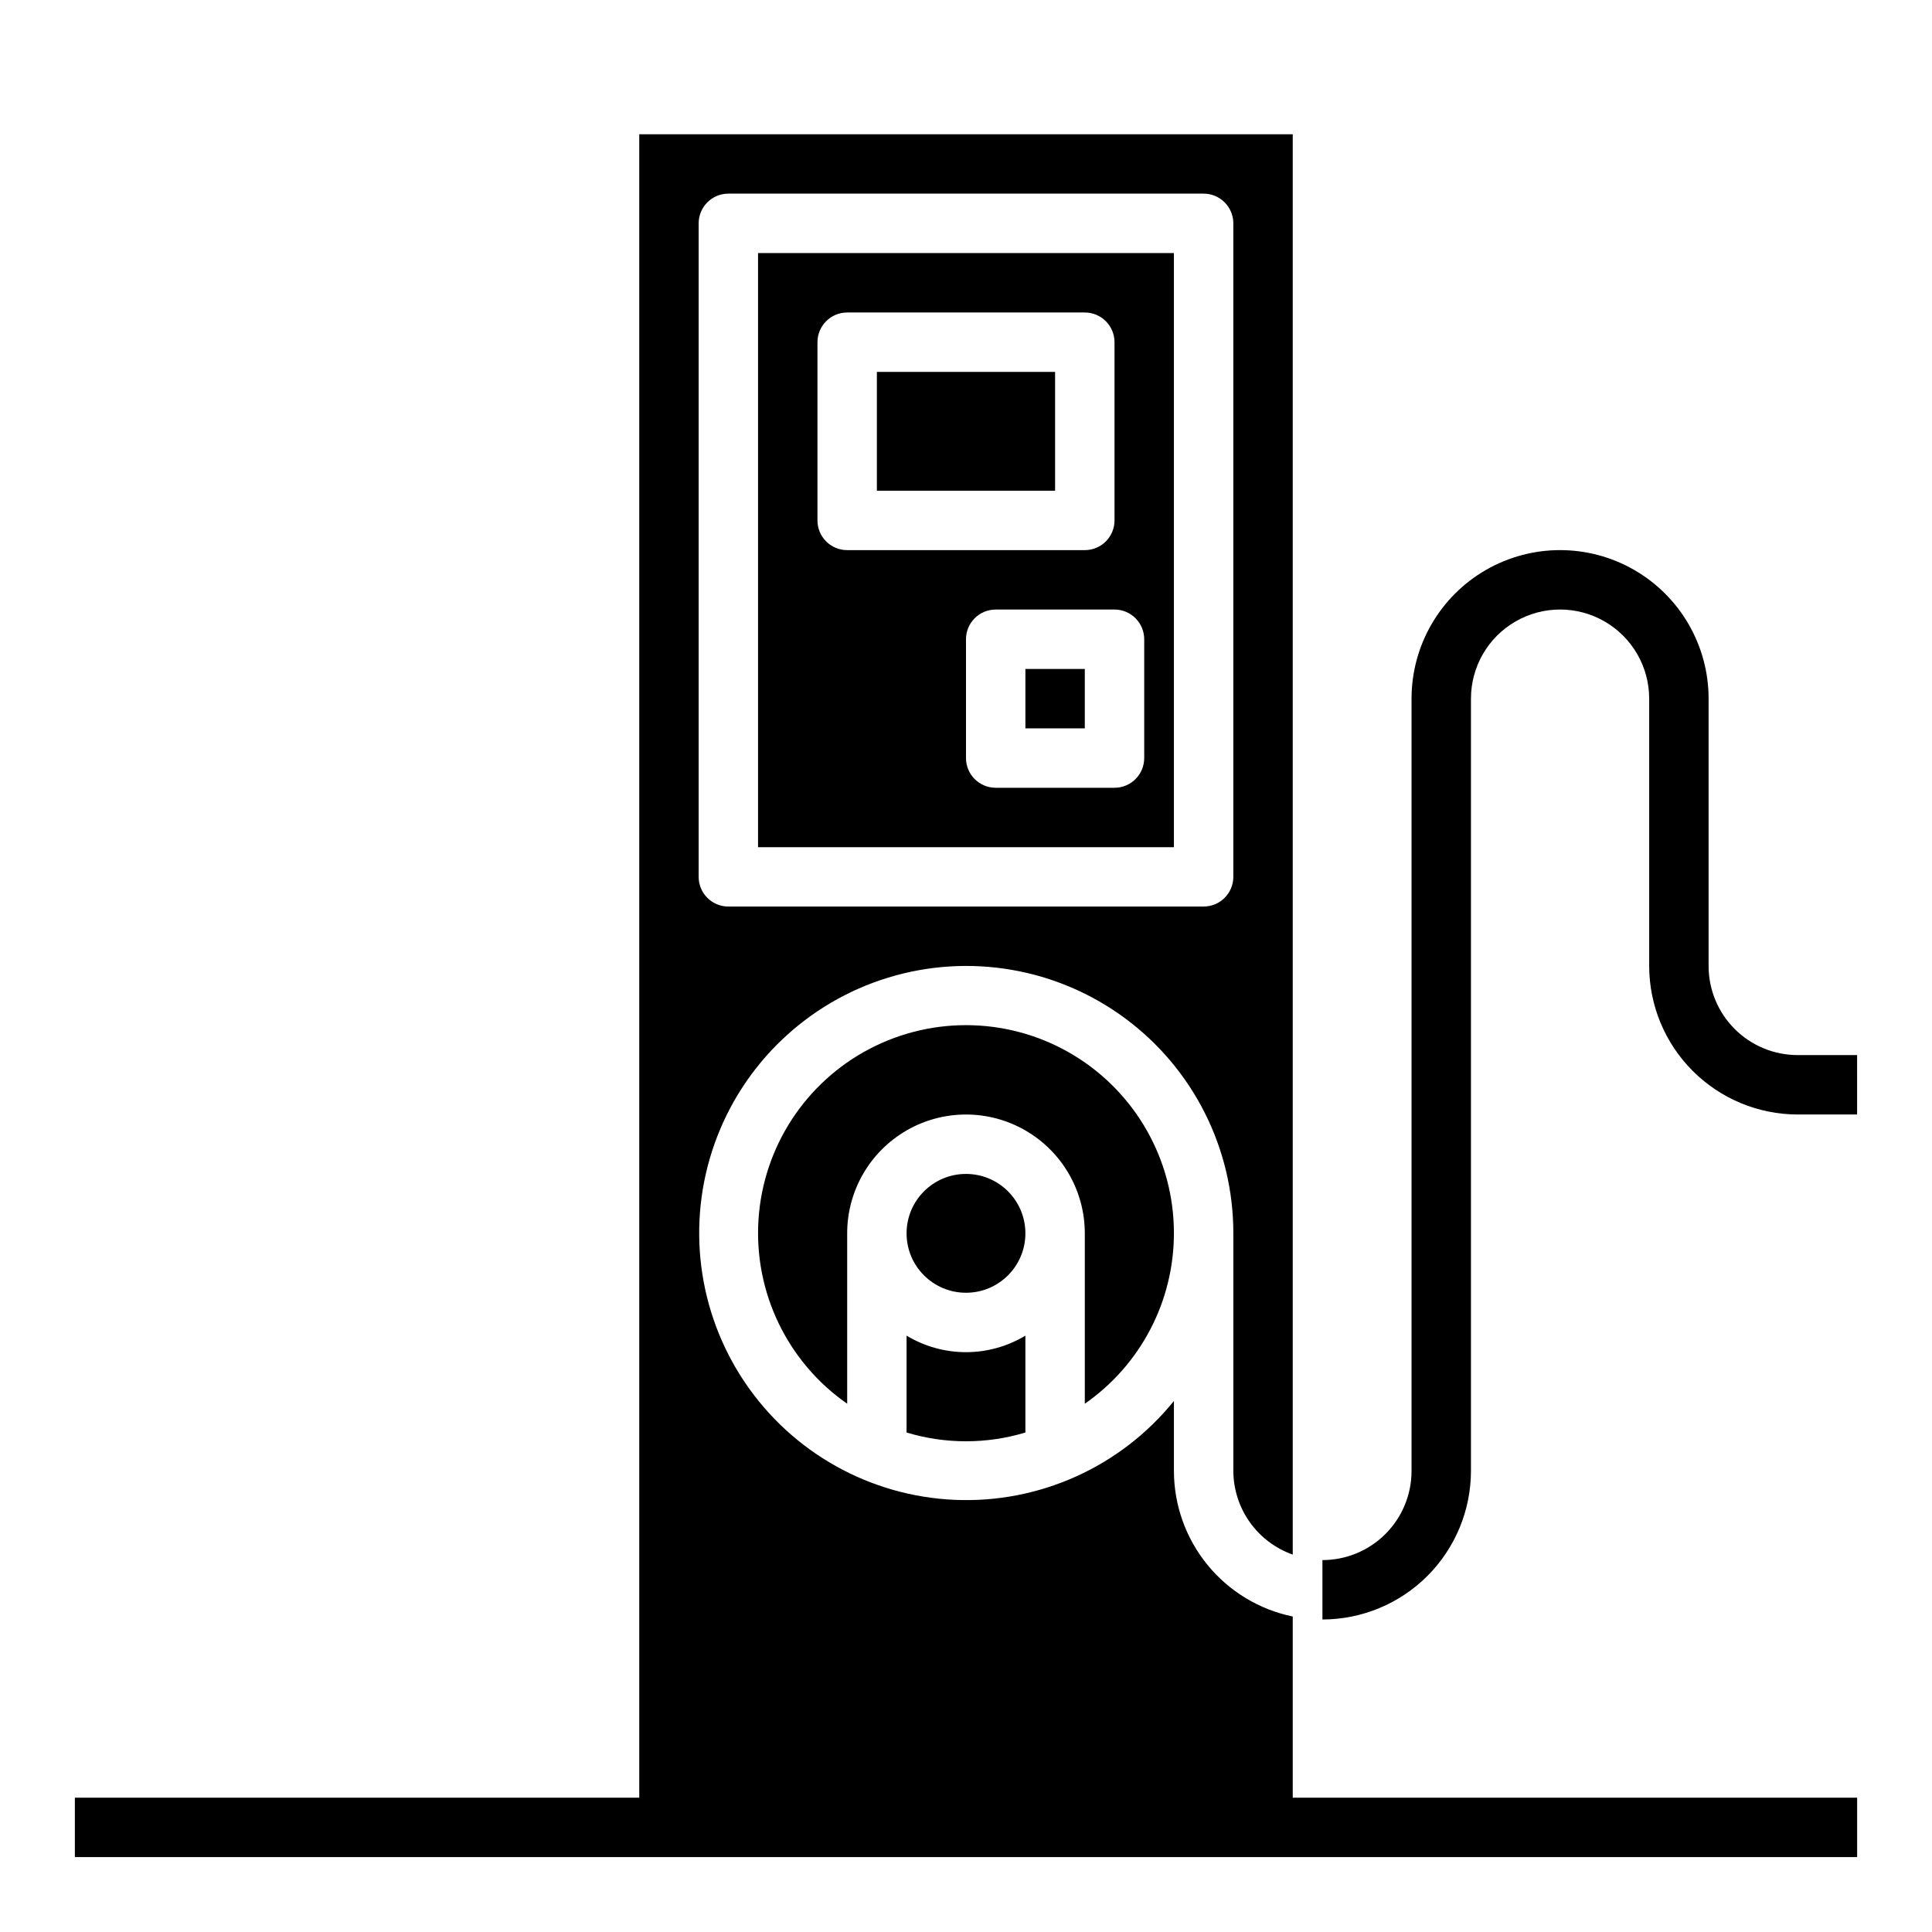
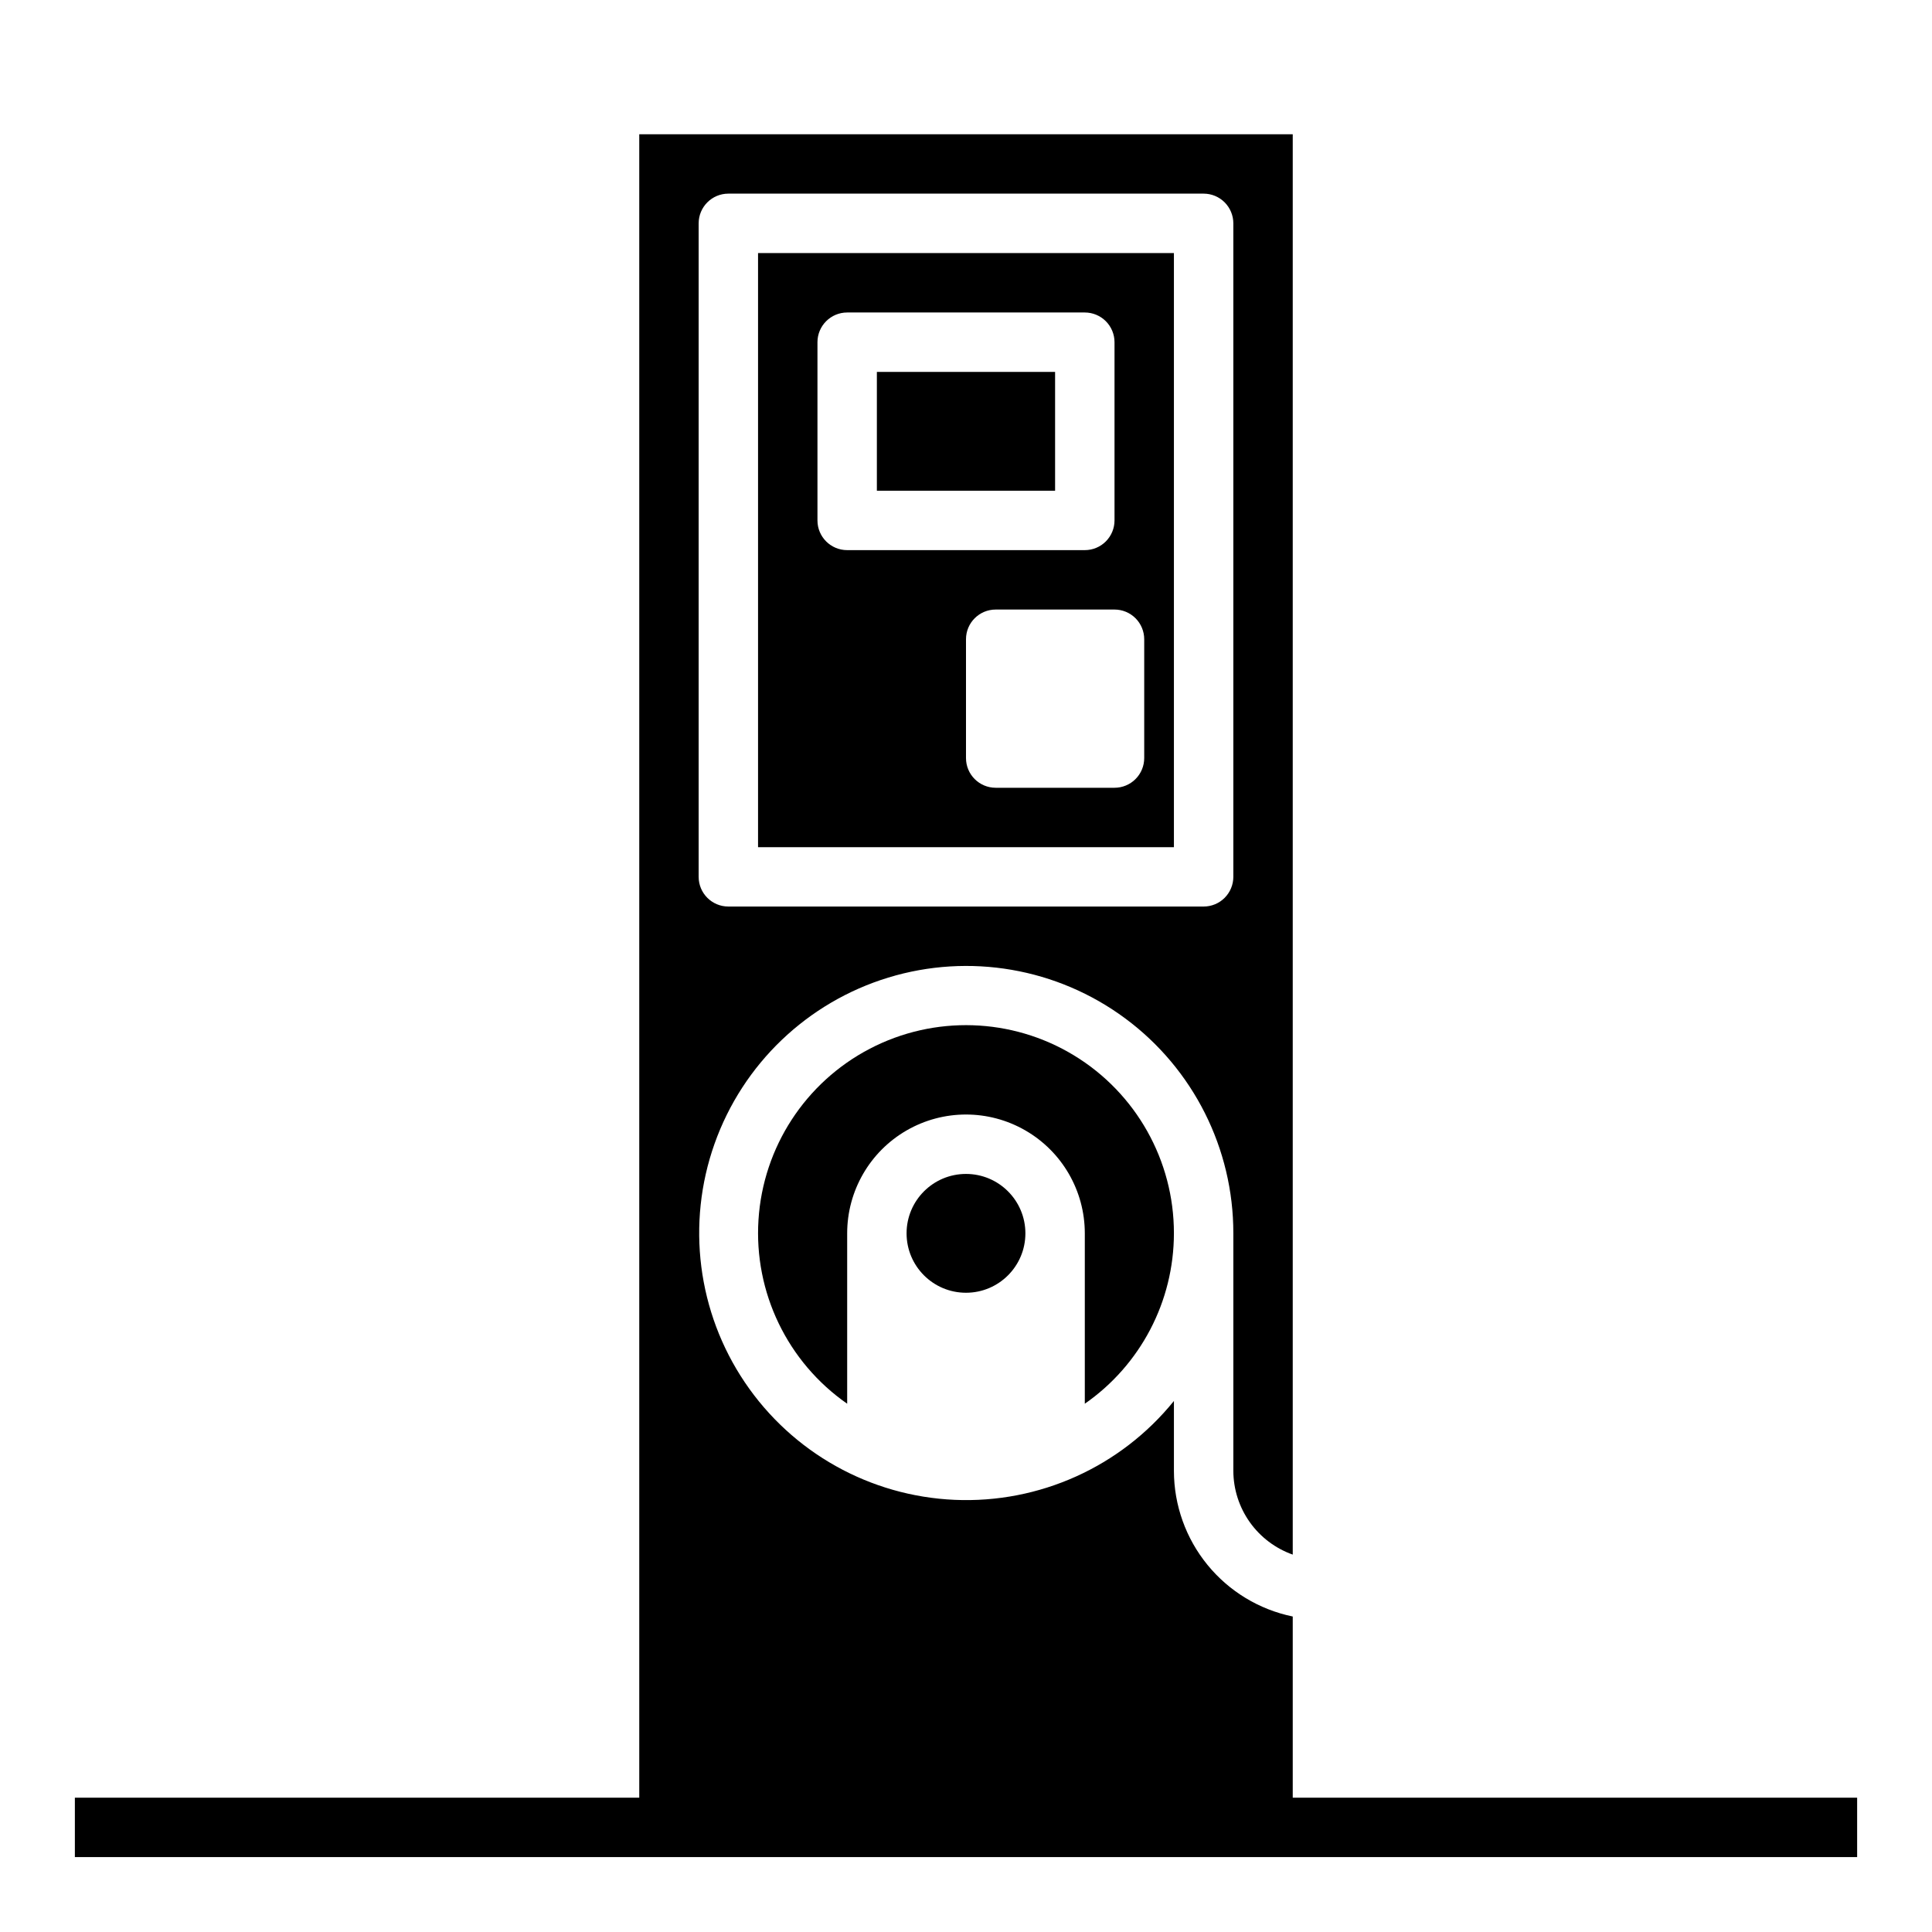
<svg xmlns="http://www.w3.org/2000/svg" fill="#000000" width="800px" height="800px" version="1.1" viewBox="144 144 512 512">
  <g>
    <path d="m486.59 572.39c-8.883-1.824-16.867-6.66-22.602-13.688-5.734-7.023-8.875-15.812-8.887-24.883v-18.547c-14.113 17.453-35.668 27.176-58.094 26.203-22.426-0.969-43.059-12.52-55.613-31.129-12.551-18.605-15.535-42.066-8.039-63.223 7.5-21.156 24.586-37.5 46.055-44.055 21.469-6.551 44.77-2.531 62.805 10.836 18.031 13.363 28.656 34.492 28.633 56.938v62.977c0.02 4.867 1.543 9.609 4.359 13.574 2.82 3.969 6.797 6.969 11.383 8.594v-376.41h-173.18v440.83h-149.57v15.742l472.32 0.004v-15.746h-149.57zm-157.44-369.2c0-4.348 3.527-7.875 7.875-7.875h125.95c2.086 0 4.09 0.832 5.566 2.309 1.473 1.477 2.305 3.477 2.305 5.566v173.18c0 2.086-0.832 4.09-2.305 5.566-1.477 1.477-3.481 2.305-5.566 2.305h-125.95c-4.348 0-7.875-3.523-7.875-7.871z" />
    <path d="m455.1 211.07h-110.21v157.44h110.21zm-94.465 70.848v-47.23c0-4.348 3.527-7.875 7.875-7.875h62.977c2.086 0 4.09 0.832 5.566 2.309 1.473 1.477 2.305 3.477 2.305 5.566v47.23c0 2.09-0.832 4.09-2.305 5.566-1.477 1.477-3.481 2.305-5.566 2.305h-62.977c-4.348 0-7.875-3.523-7.875-7.871zm86.594 62.977c0 2.086-0.828 4.09-2.305 5.566-1.477 1.477-3.481 2.305-5.566 2.305h-31.488c-4.348 0-7.871-3.523-7.871-7.871v-31.488c0-4.348 3.523-7.871 7.871-7.871h31.488c2.086 0 4.09 0.828 5.566 2.305 1.477 1.477 2.305 3.481 2.305 5.566z" />
-     <path d="m415.74 321.28h15.742v15.742h-15.742z" />
    <path d="m376.38 242.56h47.23v31.488h-47.23z" />
-     <path d="m384.25 497.96v25.672c10.27 3.098 21.223 3.098 31.488 0v-25.672c-4.75 2.863-10.195 4.379-15.742 4.379-5.551 0-10.992-1.516-15.746-4.379z" />
    <path d="m455.1 470.85c0.023-19.277-10.027-37.164-26.504-47.172-16.477-10.004-36.984-10.668-54.078-1.758-17.094 8.914-28.285 26.109-29.512 45.348-1.23 19.238 7.684 37.719 23.504 48.734v-45.152c0-11.25 6-21.645 15.742-27.27 9.742-5.625 21.746-5.625 31.488 0 9.742 5.625 15.746 16.02 15.746 27.27v45.152c14.785-10.281 23.605-27.145 23.613-45.152z" />
    <path d="m415.74 470.85c0 8.695-7.047 15.742-15.742 15.742s-15.746-7.047-15.746-15.742c0-8.695 7.051-15.746 15.746-15.746s15.742 7.051 15.742 15.746" />
-     <path d="m620.41 423.61c-6.262 0-12.27-2.488-16.699-6.914-4.426-4.43-6.914-10.438-6.914-16.699v-70.852c0-14.059-7.504-27.055-19.684-34.086-12.176-7.031-27.18-7.031-39.359 0-12.176 7.031-19.68 20.027-19.68 34.086v204.68c0 6.262-2.488 12.27-6.918 16.699-4.426 4.426-10.434 6.914-16.699 6.914v15.746c10.438-0.012 20.441-4.164 27.82-11.543s11.527-17.383 11.543-27.816v-204.68c0-8.434 4.5-16.23 11.809-20.449 7.305-4.219 16.309-4.219 23.613 0 7.309 4.219 11.809 12.016 11.809 20.449v70.852c0.012 10.434 4.164 20.438 11.543 27.816s17.383 11.531 27.816 11.543h15.742l0.004-15.746z" />
  </g>
</svg>